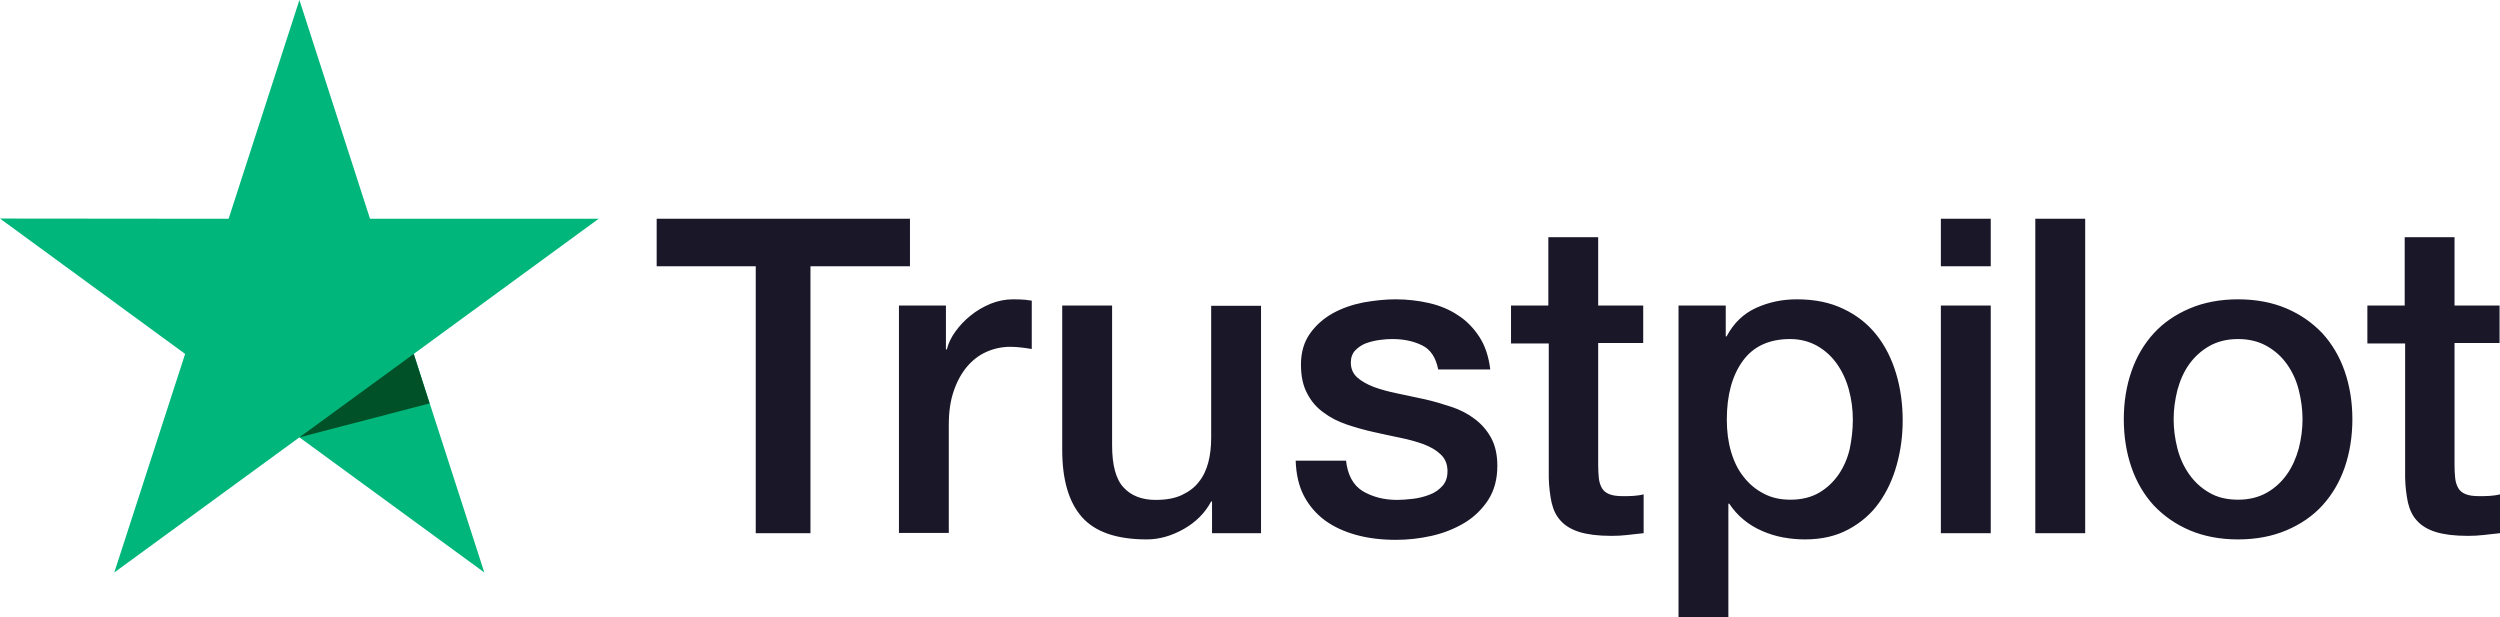
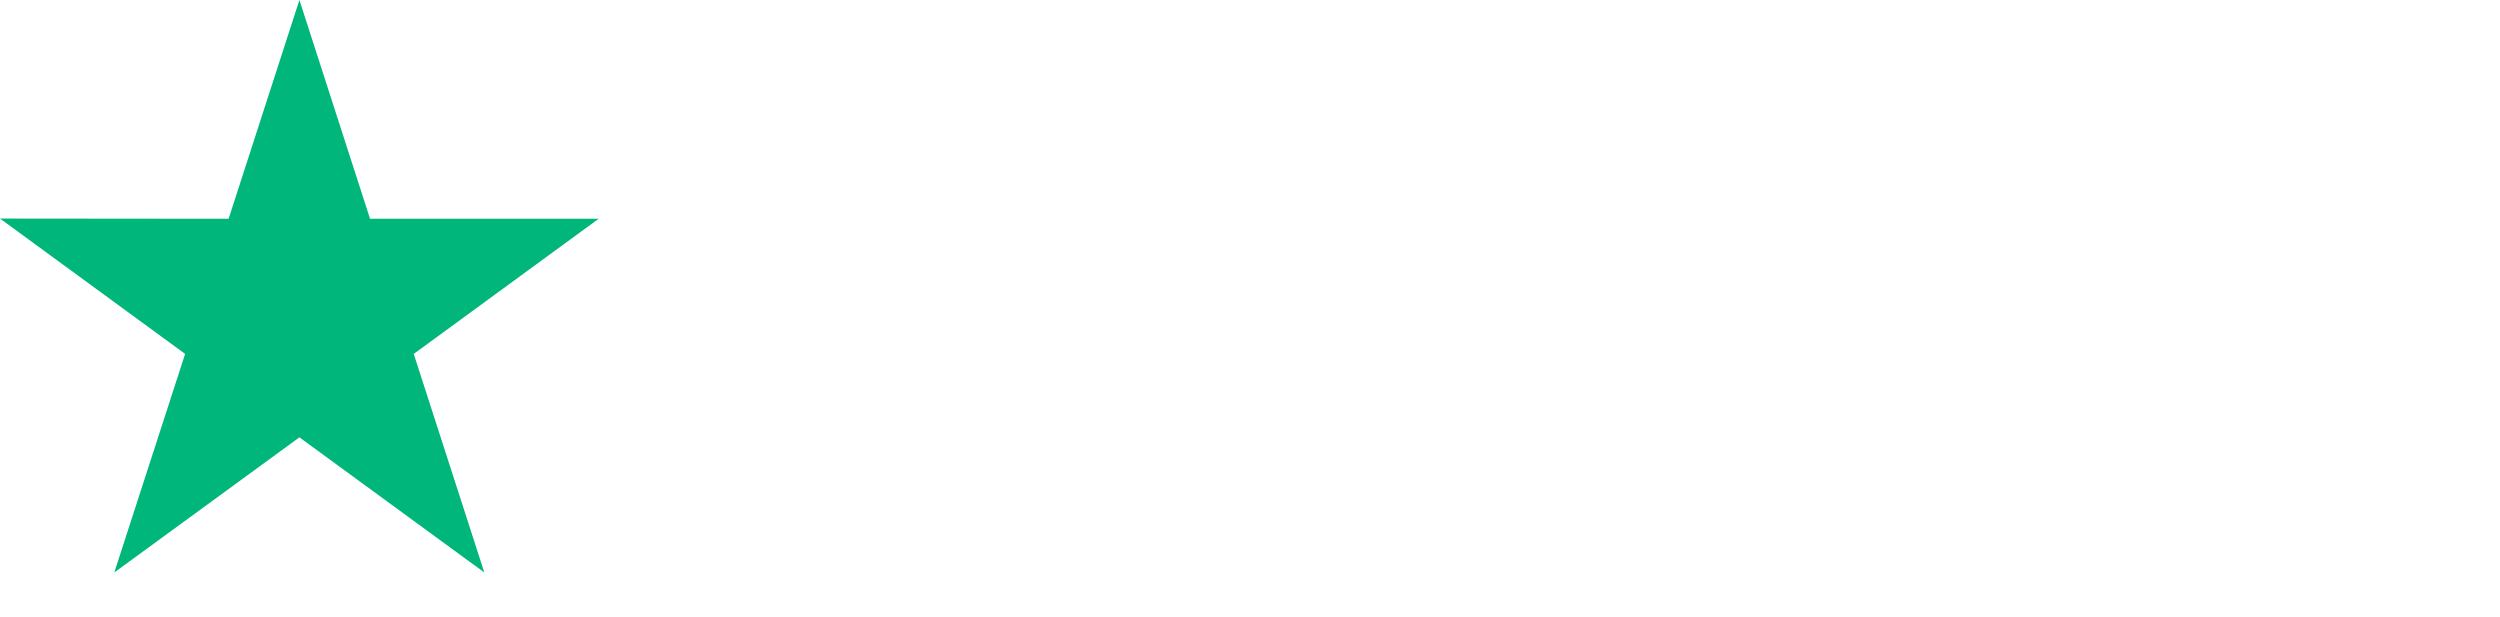
<svg xmlns="http://www.w3.org/2000/svg" width="81px" height="20px" viewBox="0 0 81 20" version="1.1">
  <title>7EC9C769-D472-4F3E-BB8E-533CABF7181C</title>
  <g id="Pages" stroke="none" stroke-width="1" fill="none" fill-rule="evenodd">
    <g id="5---Home" transform="translate(-801, -969)" fill-rule="nonzero">
      <g id="Testimonials" transform="translate(0, 560)">
        <g id="Group-7" transform="translate(558, 409)">
          <g id="logo-white" transform="translate(243, 0)">
-             <path d="M21.283,7.088 L29.483,7.088 L29.483,8.627 L26.259,8.627 L26.259,17.275 L24.486,17.275 L24.486,8.627 L21.276,8.627 L21.276,7.088 L21.283,7.088 Z M29.133,9.899 L30.648,9.899 L30.648,11.323 L30.677,11.323 C30.727,11.121 30.82,10.927 30.956,10.74 C31.092,10.554 31.256,10.374 31.449,10.223 C31.642,10.065 31.857,9.942 32.093,9.842 C32.329,9.748 32.572,9.698 32.815,9.698 C33.001,9.698 33.136,9.705 33.208,9.712 C33.279,9.72 33.351,9.734 33.429,9.741 L33.429,11.308 C33.315,11.287 33.201,11.272 33.079,11.258 C32.958,11.244 32.843,11.237 32.729,11.237 C32.457,11.237 32.2,11.294 31.957,11.402 C31.714,11.51 31.506,11.675 31.328,11.884 C31.149,12.099 31.006,12.358 30.899,12.674 C30.791,12.991 30.741,13.35 30.741,13.76 L30.741,17.268 L29.126,17.268 L29.126,9.899 L29.133,9.899 Z M40.857,17.275 L39.27,17.275 L39.27,16.247 L39.242,16.247 C39.042,16.621 38.748,16.916 38.355,17.139 C37.962,17.362 37.562,17.477 37.154,17.477 C36.189,17.477 35.488,17.239 35.059,16.758 C34.631,16.276 34.416,15.55 34.416,14.579 L34.416,9.899 L36.032,9.899 L36.032,14.421 C36.032,15.068 36.153,15.528 36.404,15.794 C36.647,16.06 36.997,16.197 37.44,16.197 C37.783,16.197 38.062,16.147 38.291,16.039 C38.52,15.931 38.706,15.794 38.841,15.615 C38.984,15.442 39.084,15.226 39.149,14.982 C39.213,14.738 39.242,14.472 39.242,14.184 L39.242,9.907 L40.857,9.907 L40.857,17.275 Z M43.61,14.91 C43.66,15.385 43.839,15.715 44.146,15.909 C44.461,16.096 44.832,16.197 45.268,16.197 C45.419,16.197 45.59,16.183 45.783,16.161 C45.976,16.139 46.162,16.089 46.327,16.024 C46.498,15.96 46.634,15.859 46.748,15.73 C46.856,15.6 46.906,15.435 46.898,15.226 C46.891,15.018 46.813,14.845 46.67,14.716 C46.527,14.579 46.348,14.479 46.126,14.393 C45.905,14.313 45.655,14.242 45.369,14.184 C45.083,14.127 44.797,14.062 44.504,13.997 C44.203,13.932 43.91,13.846 43.631,13.753 C43.353,13.659 43.102,13.53 42.881,13.364 C42.659,13.206 42.48,12.998 42.352,12.746 C42.216,12.495 42.151,12.185 42.151,11.812 C42.151,11.409 42.252,11.078 42.445,10.805 C42.638,10.532 42.888,10.316 43.181,10.151 C43.481,9.986 43.81,9.871 44.175,9.799 C44.539,9.734 44.89,9.698 45.218,9.698 C45.597,9.698 45.962,9.741 46.305,9.82 C46.648,9.899 46.963,10.029 47.242,10.216 C47.52,10.395 47.749,10.633 47.935,10.92 C48.121,11.208 48.235,11.56 48.285,11.97 L46.598,11.97 C46.52,11.582 46.348,11.316 46.069,11.186 C45.79,11.05 45.469,10.985 45.111,10.985 C44.997,10.985 44.861,10.992 44.704,11.014 C44.546,11.035 44.403,11.071 44.26,11.121 C44.125,11.172 44.01,11.251 43.91,11.352 C43.817,11.452 43.767,11.582 43.767,11.747 C43.767,11.948 43.839,12.106 43.974,12.229 C44.11,12.351 44.289,12.451 44.511,12.538 C44.732,12.617 44.983,12.689 45.268,12.746 C45.554,12.804 45.848,12.868 46.148,12.933 C46.441,12.998 46.727,13.084 47.013,13.178 C47.299,13.271 47.549,13.4 47.771,13.566 C47.992,13.731 48.171,13.932 48.307,14.177 C48.443,14.421 48.514,14.73 48.514,15.09 C48.514,15.528 48.414,15.895 48.214,16.204 C48.014,16.506 47.756,16.758 47.442,16.945 C47.127,17.132 46.77,17.275 46.384,17.362 C45.998,17.448 45.612,17.491 45.233,17.491 C44.768,17.491 44.339,17.441 43.946,17.333 C43.553,17.225 43.21,17.067 42.924,16.858 C42.638,16.643 42.409,16.377 42.244,16.06 C42.08,15.744 41.994,15.363 41.98,14.925 L43.61,14.925 L43.61,14.91 Z M48.943,9.899 L50.166,9.899 L50.166,7.685 L51.781,7.685 L51.781,9.899 L53.24,9.899 L53.24,11.114 L51.781,11.114 L51.781,15.054 C51.781,15.226 51.789,15.37 51.803,15.5 C51.817,15.622 51.853,15.73 51.903,15.816 C51.953,15.902 52.032,15.967 52.139,16.01 C52.246,16.053 52.382,16.075 52.568,16.075 C52.682,16.075 52.797,16.075 52.911,16.068 C53.025,16.06 53.14,16.046 53.254,16.017 L53.254,17.275 C53.075,17.297 52.897,17.311 52.732,17.333 C52.561,17.354 52.389,17.362 52.21,17.362 C51.781,17.362 51.438,17.318 51.181,17.239 C50.923,17.16 50.716,17.038 50.573,16.88 C50.423,16.722 50.33,16.528 50.273,16.29 C50.223,16.053 50.187,15.78 50.18,15.478 L50.18,11.129 L48.957,11.129 L48.957,9.899 L48.943,9.899 Z M54.384,9.899 L55.914,9.899 L55.914,10.899 L55.942,10.899 C56.171,10.467 56.486,10.165 56.893,9.978 C57.301,9.792 57.737,9.698 58.216,9.698 C58.795,9.698 59.295,9.799 59.724,10.007 C60.153,10.208 60.511,10.489 60.796,10.848 C61.082,11.208 61.29,11.625 61.433,12.099 C61.576,12.574 61.647,13.084 61.647,13.623 C61.647,14.119 61.583,14.601 61.454,15.061 C61.326,15.528 61.132,15.938 60.875,16.298 C60.618,16.657 60.289,16.937 59.889,17.153 C59.488,17.369 59.023,17.477 58.48,17.477 C58.244,17.477 58.008,17.455 57.772,17.412 C57.536,17.369 57.308,17.297 57.093,17.203 C56.879,17.11 56.671,16.988 56.493,16.837 C56.307,16.686 56.157,16.513 56.028,16.319 L55.999,16.319 L55.999,20 L54.384,20 L54.384,9.899 L54.384,9.899 Z M60.032,13.595 C60.032,13.264 59.989,12.94 59.903,12.624 C59.817,12.308 59.688,12.035 59.517,11.79 C59.345,11.546 59.131,11.352 58.88,11.208 C58.623,11.064 58.33,10.985 58.001,10.985 C57.322,10.985 56.807,11.222 56.464,11.697 C56.121,12.171 55.949,12.804 55.949,13.595 C55.949,13.968 55.992,14.313 56.085,14.63 C56.178,14.946 56.307,15.219 56.493,15.449 C56.671,15.679 56.886,15.859 57.136,15.988 C57.386,16.125 57.679,16.19 58.008,16.19 C58.38,16.19 58.687,16.111 58.945,15.96 C59.202,15.809 59.41,15.607 59.574,15.37 C59.738,15.126 59.86,14.853 59.931,14.543 C59.996,14.234 60.032,13.918 60.032,13.595 L60.032,13.595 Z M62.884,7.088 L64.5,7.088 L64.5,8.627 L62.884,8.627 L62.884,7.088 Z M62.884,9.899 L64.5,9.899 L64.5,17.275 L62.884,17.275 L62.884,9.899 Z M65.944,7.088 L67.56,7.088 L67.56,17.275 L65.944,17.275 L65.944,7.088 Z M72.514,17.477 C71.928,17.477 71.406,17.376 70.948,17.182 C70.491,16.988 70.105,16.715 69.783,16.377 C69.468,16.032 69.225,15.622 69.061,15.147 C68.896,14.673 68.811,14.148 68.811,13.58 C68.811,13.019 68.896,12.502 69.061,12.027 C69.225,11.553 69.468,11.143 69.783,10.798 C70.098,10.453 70.491,10.187 70.948,9.993 C71.406,9.799 71.928,9.698 72.514,9.698 C73.1,9.698 73.622,9.799 74.08,9.993 C74.537,10.187 74.923,10.46 75.245,10.798 C75.559,11.143 75.803,11.553 75.967,12.027 C76.131,12.502 76.217,13.019 76.217,13.58 C76.217,14.148 76.131,14.673 75.967,15.147 C75.803,15.622 75.559,16.032 75.245,16.377 C74.93,16.722 74.537,16.988 74.08,17.182 C73.622,17.376 73.1,17.477 72.514,17.477 Z M72.514,16.19 C72.871,16.19 73.186,16.111 73.45,15.96 C73.715,15.809 73.929,15.607 74.101,15.363 C74.273,15.119 74.394,14.838 74.48,14.529 C74.559,14.22 74.602,13.904 74.602,13.58 C74.602,13.264 74.559,12.955 74.48,12.638 C74.401,12.322 74.273,12.049 74.101,11.804 C73.929,11.56 73.715,11.366 73.45,11.215 C73.186,11.064 72.871,10.985 72.514,10.985 C72.156,10.985 71.842,11.064 71.577,11.215 C71.313,11.366 71.098,11.567 70.927,11.804 C70.755,12.049 70.634,12.322 70.548,12.638 C70.469,12.955 70.426,13.264 70.426,13.58 C70.426,13.904 70.469,14.22 70.548,14.529 C70.627,14.838 70.755,15.119 70.927,15.363 C71.098,15.607 71.313,15.809 71.577,15.96 C71.842,16.118 72.156,16.19 72.514,16.19 L72.514,16.19 Z M76.689,9.899 L77.912,9.899 L77.912,7.685 L79.527,7.685 L79.527,9.899 L80.986,9.899 L80.986,11.114 L79.527,11.114 L79.527,15.054 C79.527,15.226 79.534,15.37 79.549,15.5 C79.563,15.622 79.599,15.73 79.649,15.816 C79.699,15.902 79.777,15.967 79.885,16.01 C79.992,16.053 80.128,16.075 80.314,16.075 C80.428,16.075 80.542,16.075 80.657,16.068 C80.771,16.06 80.886,16.046 81,16.017 L81,17.275 C80.821,17.297 80.643,17.311 80.478,17.333 C80.307,17.354 80.135,17.362 79.956,17.362 C79.527,17.362 79.184,17.318 78.927,17.239 C78.669,17.16 78.462,17.038 78.319,16.88 C78.169,16.722 78.076,16.528 78.019,16.29 C77.969,16.053 77.933,15.78 77.926,15.478 L77.926,11.129 L76.703,11.129 L76.703,9.899 L76.689,9.899 Z" id="Shape" fill="#1A1729" />
            <polygon id="Path" fill="#00B67A" points="19.396 7.088 11.989 7.088 9.701 0 7.407 7.088 0 7.081 5.998 11.467 3.703 18.548 9.701 14.17 15.692 18.548 13.405 11.467" />
-             <polygon id="Path" fill="#005128" points="13.919 13.07 13.405 11.467 9.701 14.17" />
          </g>
        </g>
      </g>
    </g>
  </g>
</svg>